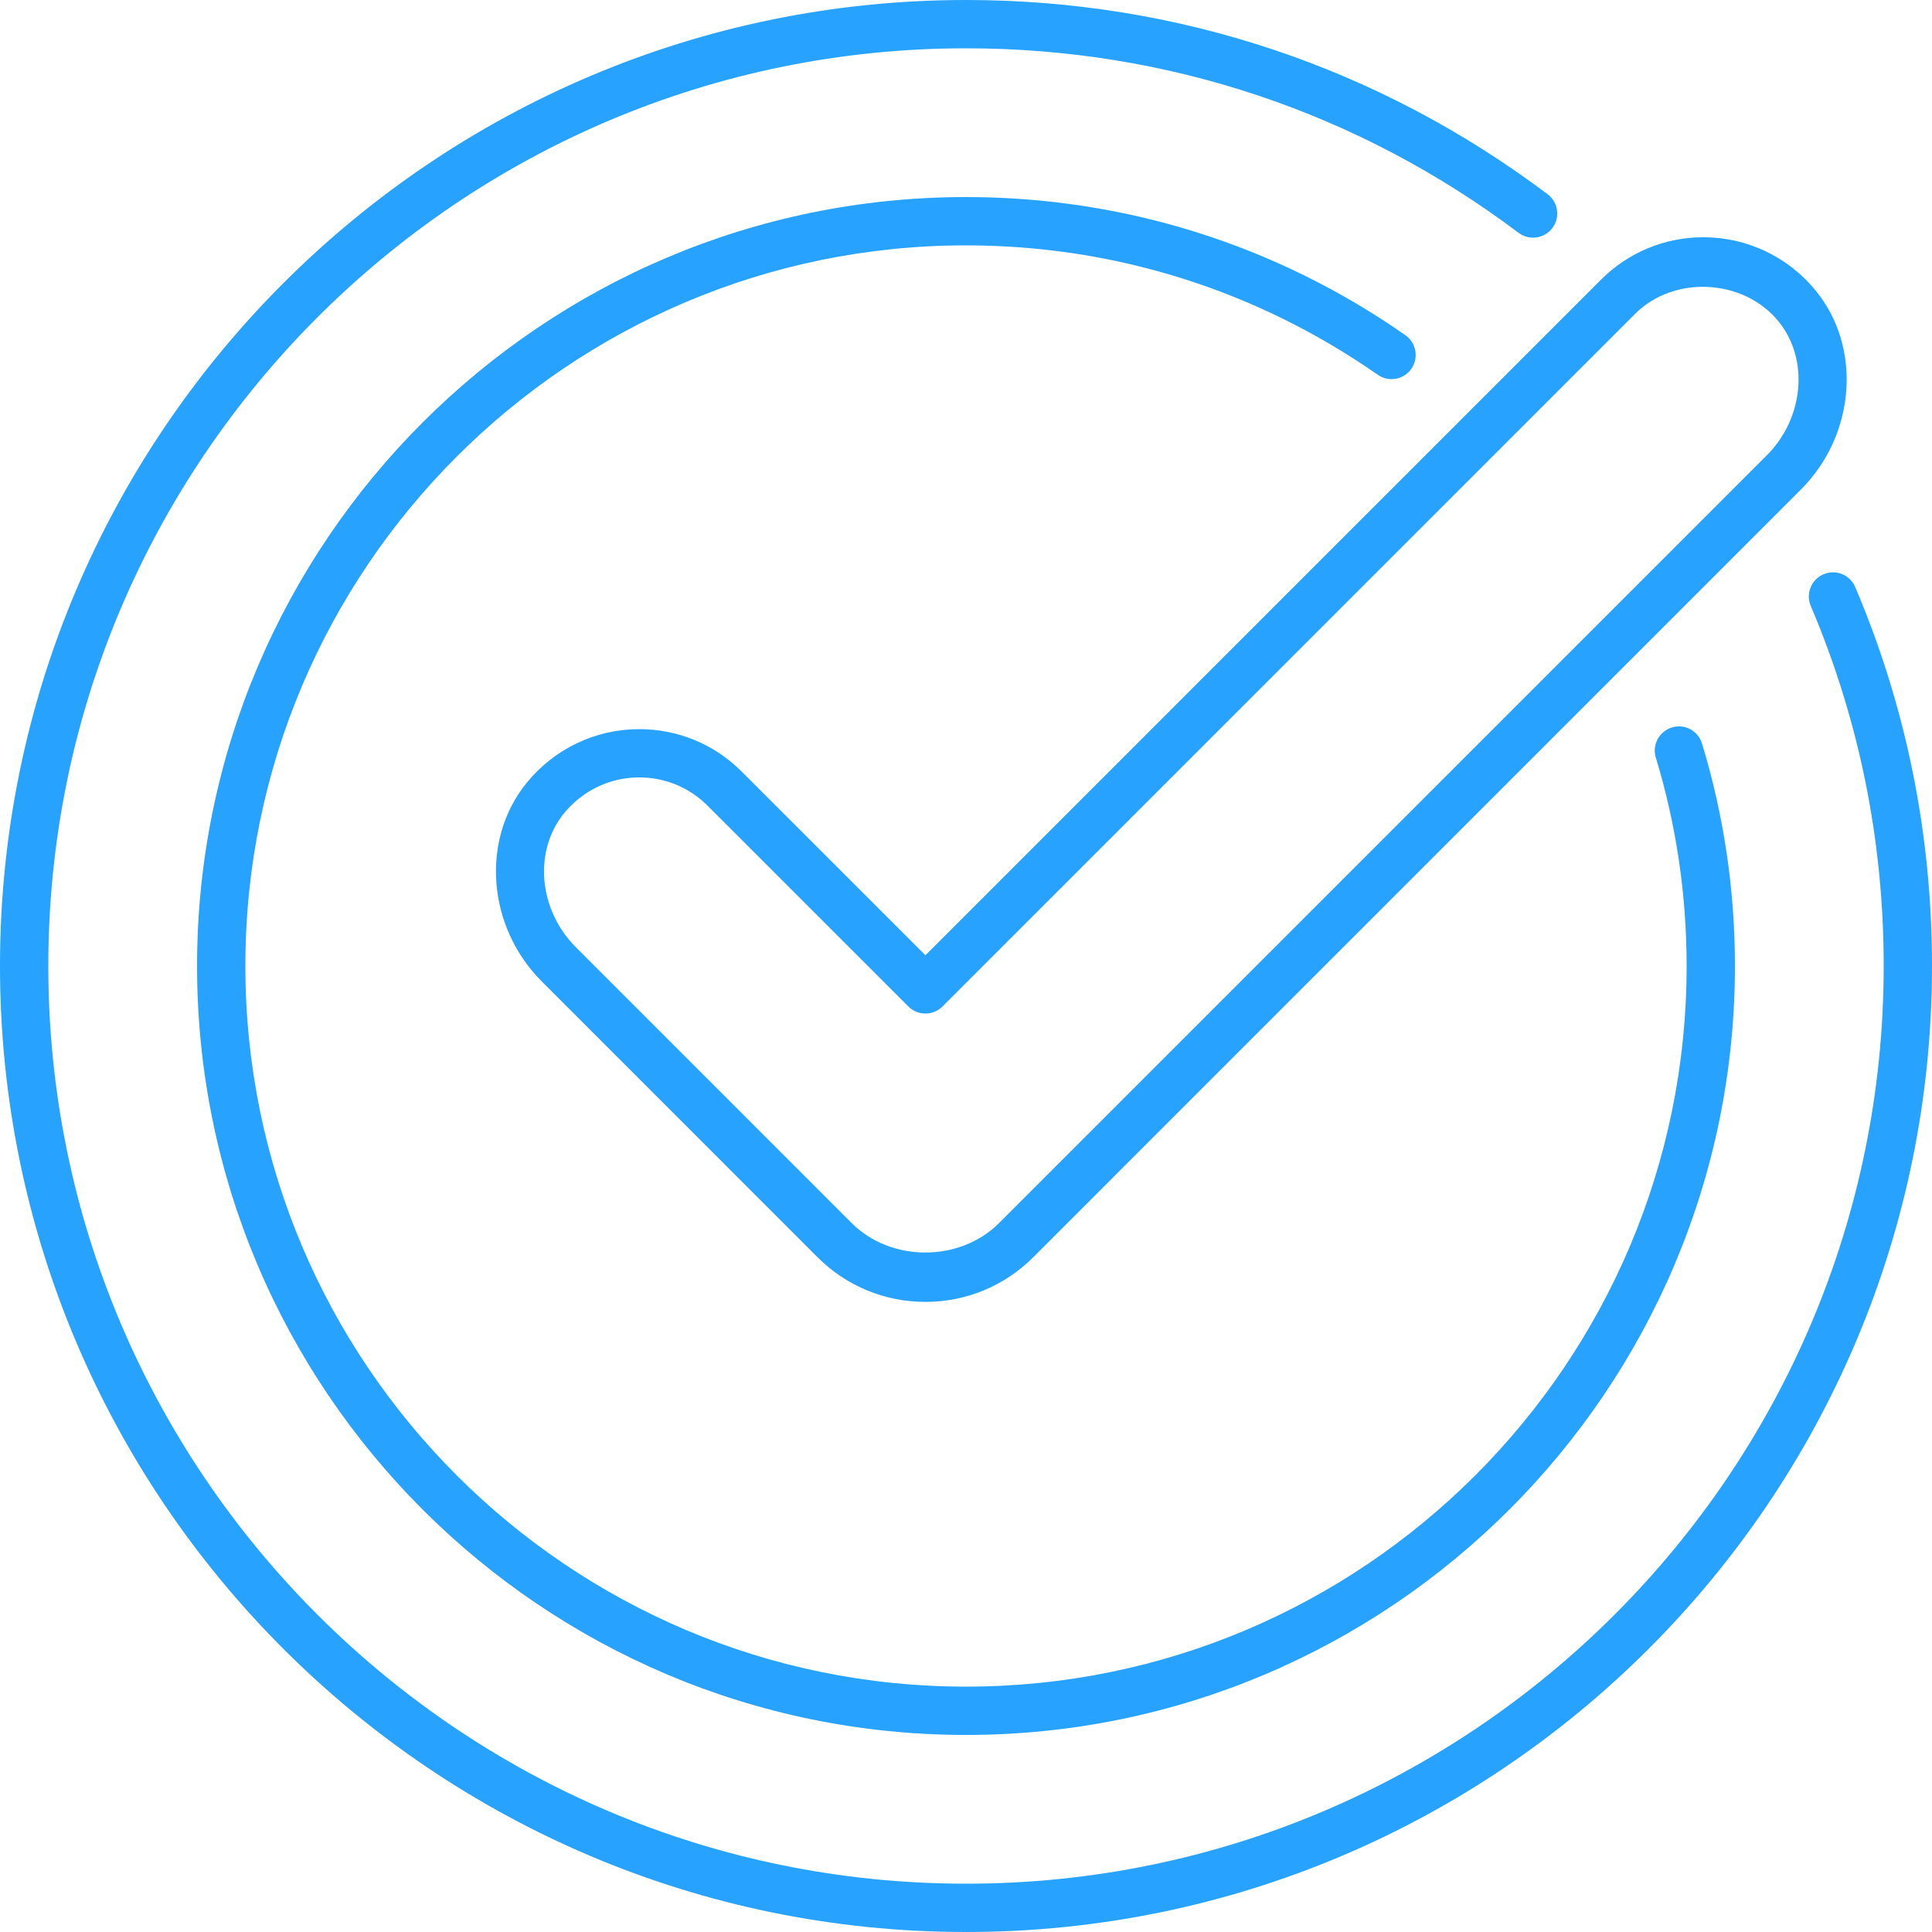
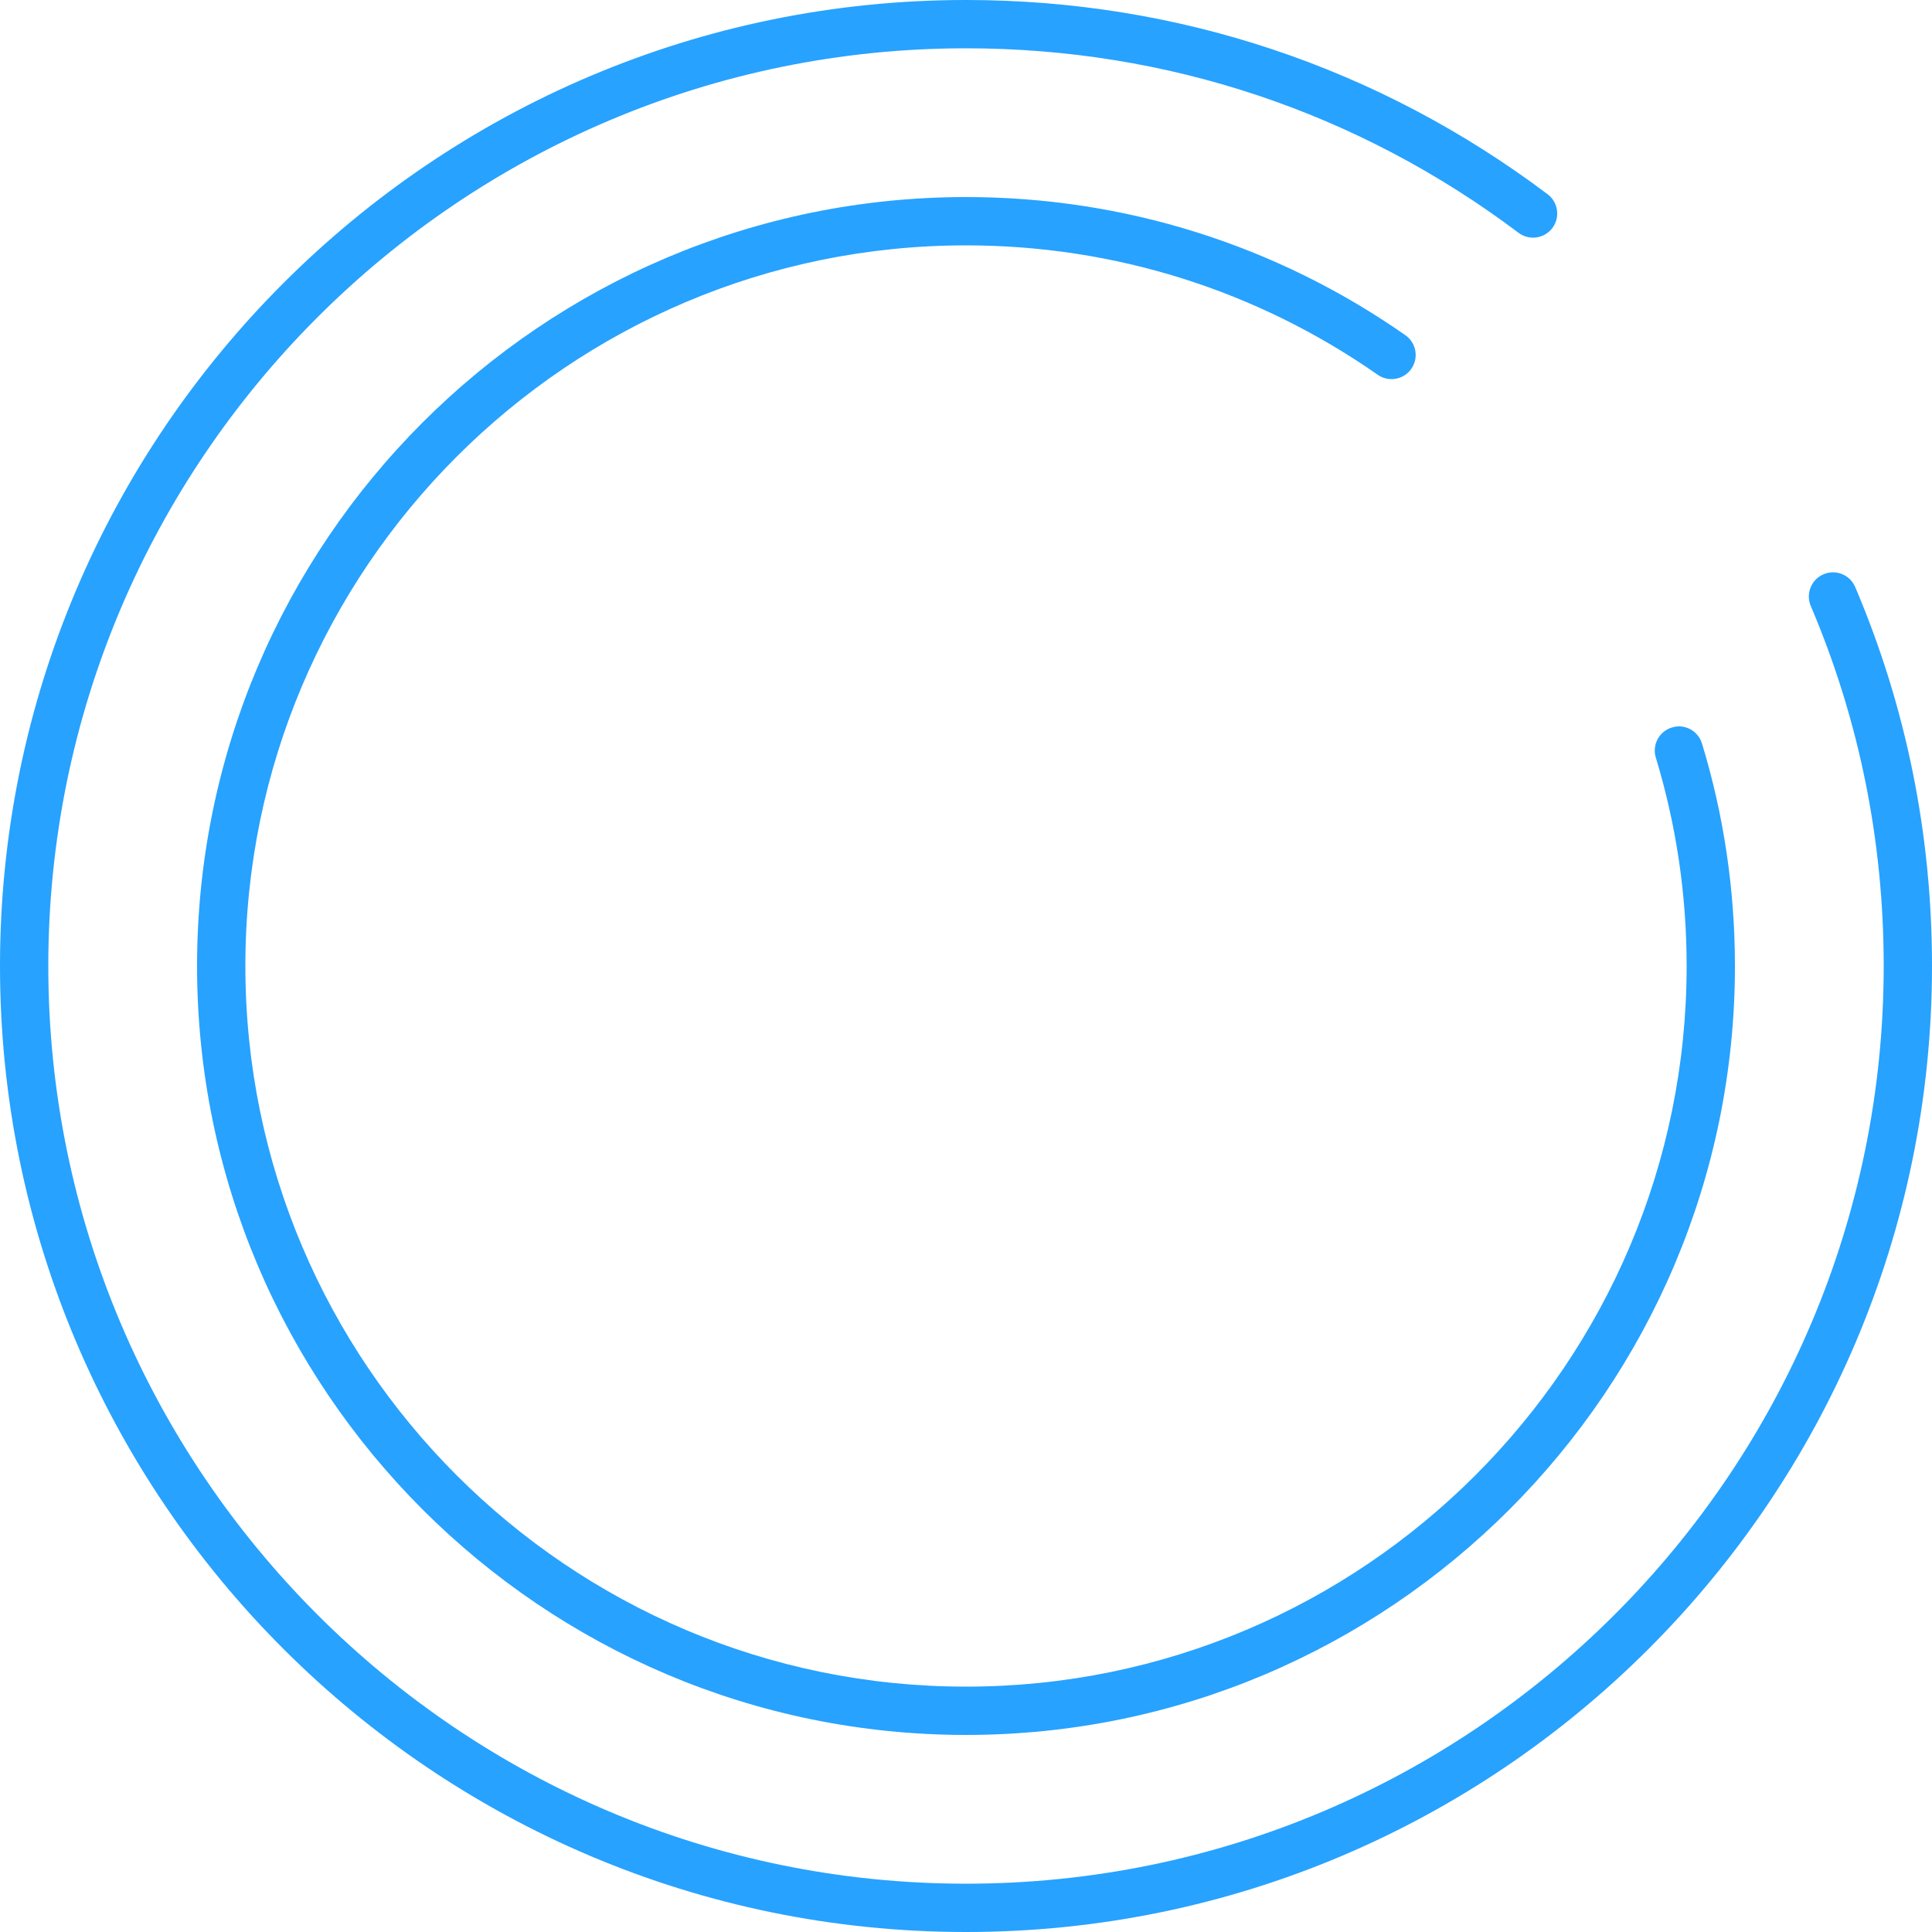
<svg xmlns="http://www.w3.org/2000/svg" version="1.1" id="Layer_1" x="0px" y="0px" width="40px" height="40px" viewBox="0 0 40 40" enable-background="new 0 0 40 40" xml:space="preserve">
  <g>
    <path fill="#27A2FF" d="M20,40C8.972,40,0,31.028,0,20S8.972,0,20,0c4.381,0,8.544,1.39,12.041,4.021   c0.221,0.166,0.265,0.479,0.099,0.7c-0.166,0.22-0.478,0.265-0.7,0.099C28.118,2.321,24.162,1,20,1C9.523,1,1,9.523,1,20   s8.523,19,19,19s19-8.523,19-19c0-2.592-0.508-5.1-1.51-7.454c-0.108-0.254,0.01-0.548,0.264-0.656   c0.254-0.109,0.547,0.009,0.656,0.264C39.465,14.633,40,17.273,40,20C40,31.028,31.028,40,20,40z" />
  </g>
  <g>
    <path fill="#27A2FF" d="M20,35.92c-8.778,0-15.92-7.142-15.92-15.92S11.222,4.08,20,4.08c3.273,0,6.419,0.989,9.097,2.86   c0.226,0.158,0.281,0.47,0.123,0.696c-0.158,0.226-0.47,0.281-0.696,0.123C26.015,6.007,23.067,5.08,20,5.08   C11.773,5.08,5.08,11.773,5.08,20S11.773,34.92,20,34.92S34.92,28.227,34.92,20c0-1.474-0.215-2.925-0.638-4.314   c-0.081-0.264,0.068-0.543,0.332-0.624c0.265-0.084,0.544,0.068,0.624,0.332C35.69,16.877,35.92,18.427,35.92,20   C35.92,28.778,28.778,35.92,20,35.92z" />
  </g>
  <g>
    <g>
-       <path fill="#27A2FF" d="M19.159,26.954c-0.844,0-1.638-0.329-2.234-0.925l-5.708-5.709c-1.133-1.133-1.27-2.941-0.31-4.116    c0.575-0.704,1.424-1.108,2.328-1.108c0.802,0,1.555,0.313,2.121,0.879l3.804,3.803L33.146,5.791    c0.566-0.566,1.319-0.879,2.121-0.879c0.904,0,1.753,0.404,2.328,1.108c0.959,1.175,0.823,2.983-0.31,4.116L21.394,26.028    C20.797,26.625,20.003,26.954,19.159,26.954z M13.234,16.095c-0.603,0-1.169,0.27-1.554,0.741    c-0.639,0.782-0.532,2.001,0.243,2.776l5.708,5.709c0.815,0.815,2.239,0.815,3.055,0L36.578,9.429    c0.774-0.775,0.881-1.994,0.243-2.776c-0.725-0.888-2.165-0.959-2.968-0.155l-14.34,14.34c-0.195,0.195-0.512,0.195-0.707,0    l-4.157-4.157C14.271,16.303,13.769,16.095,13.234,16.095z" />
-     </g>
+       </g>
  </g>
</svg>